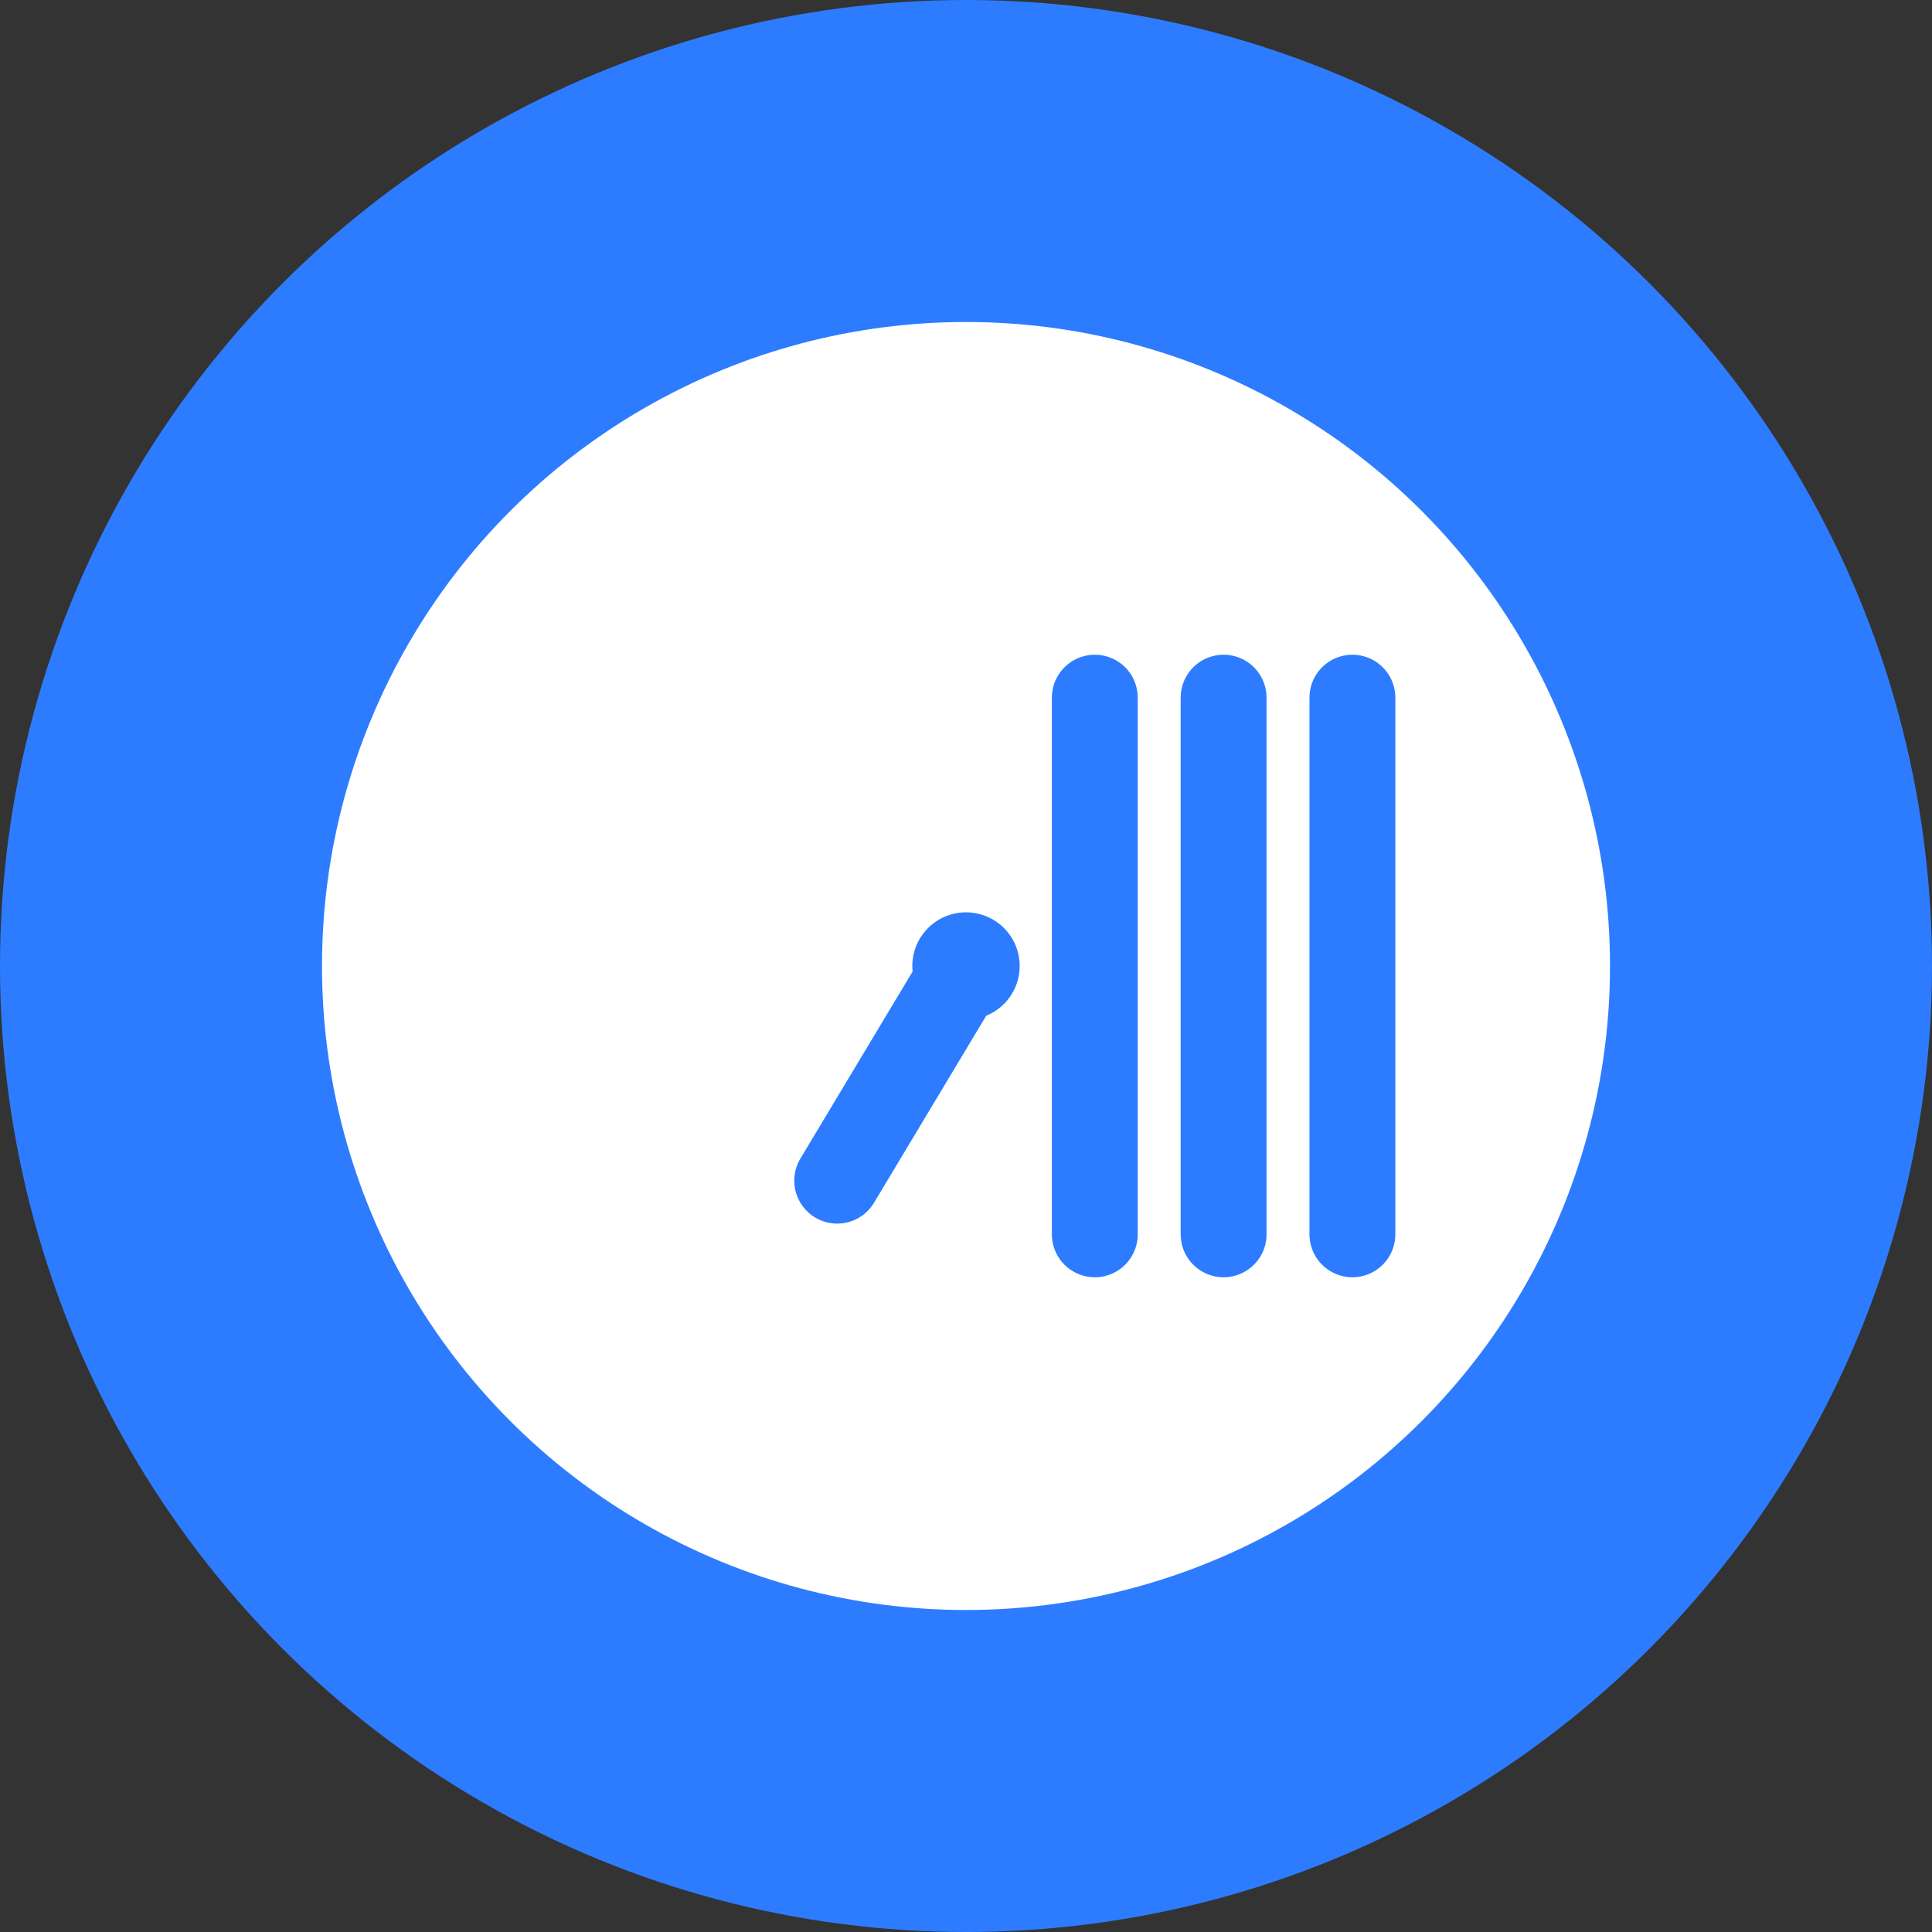
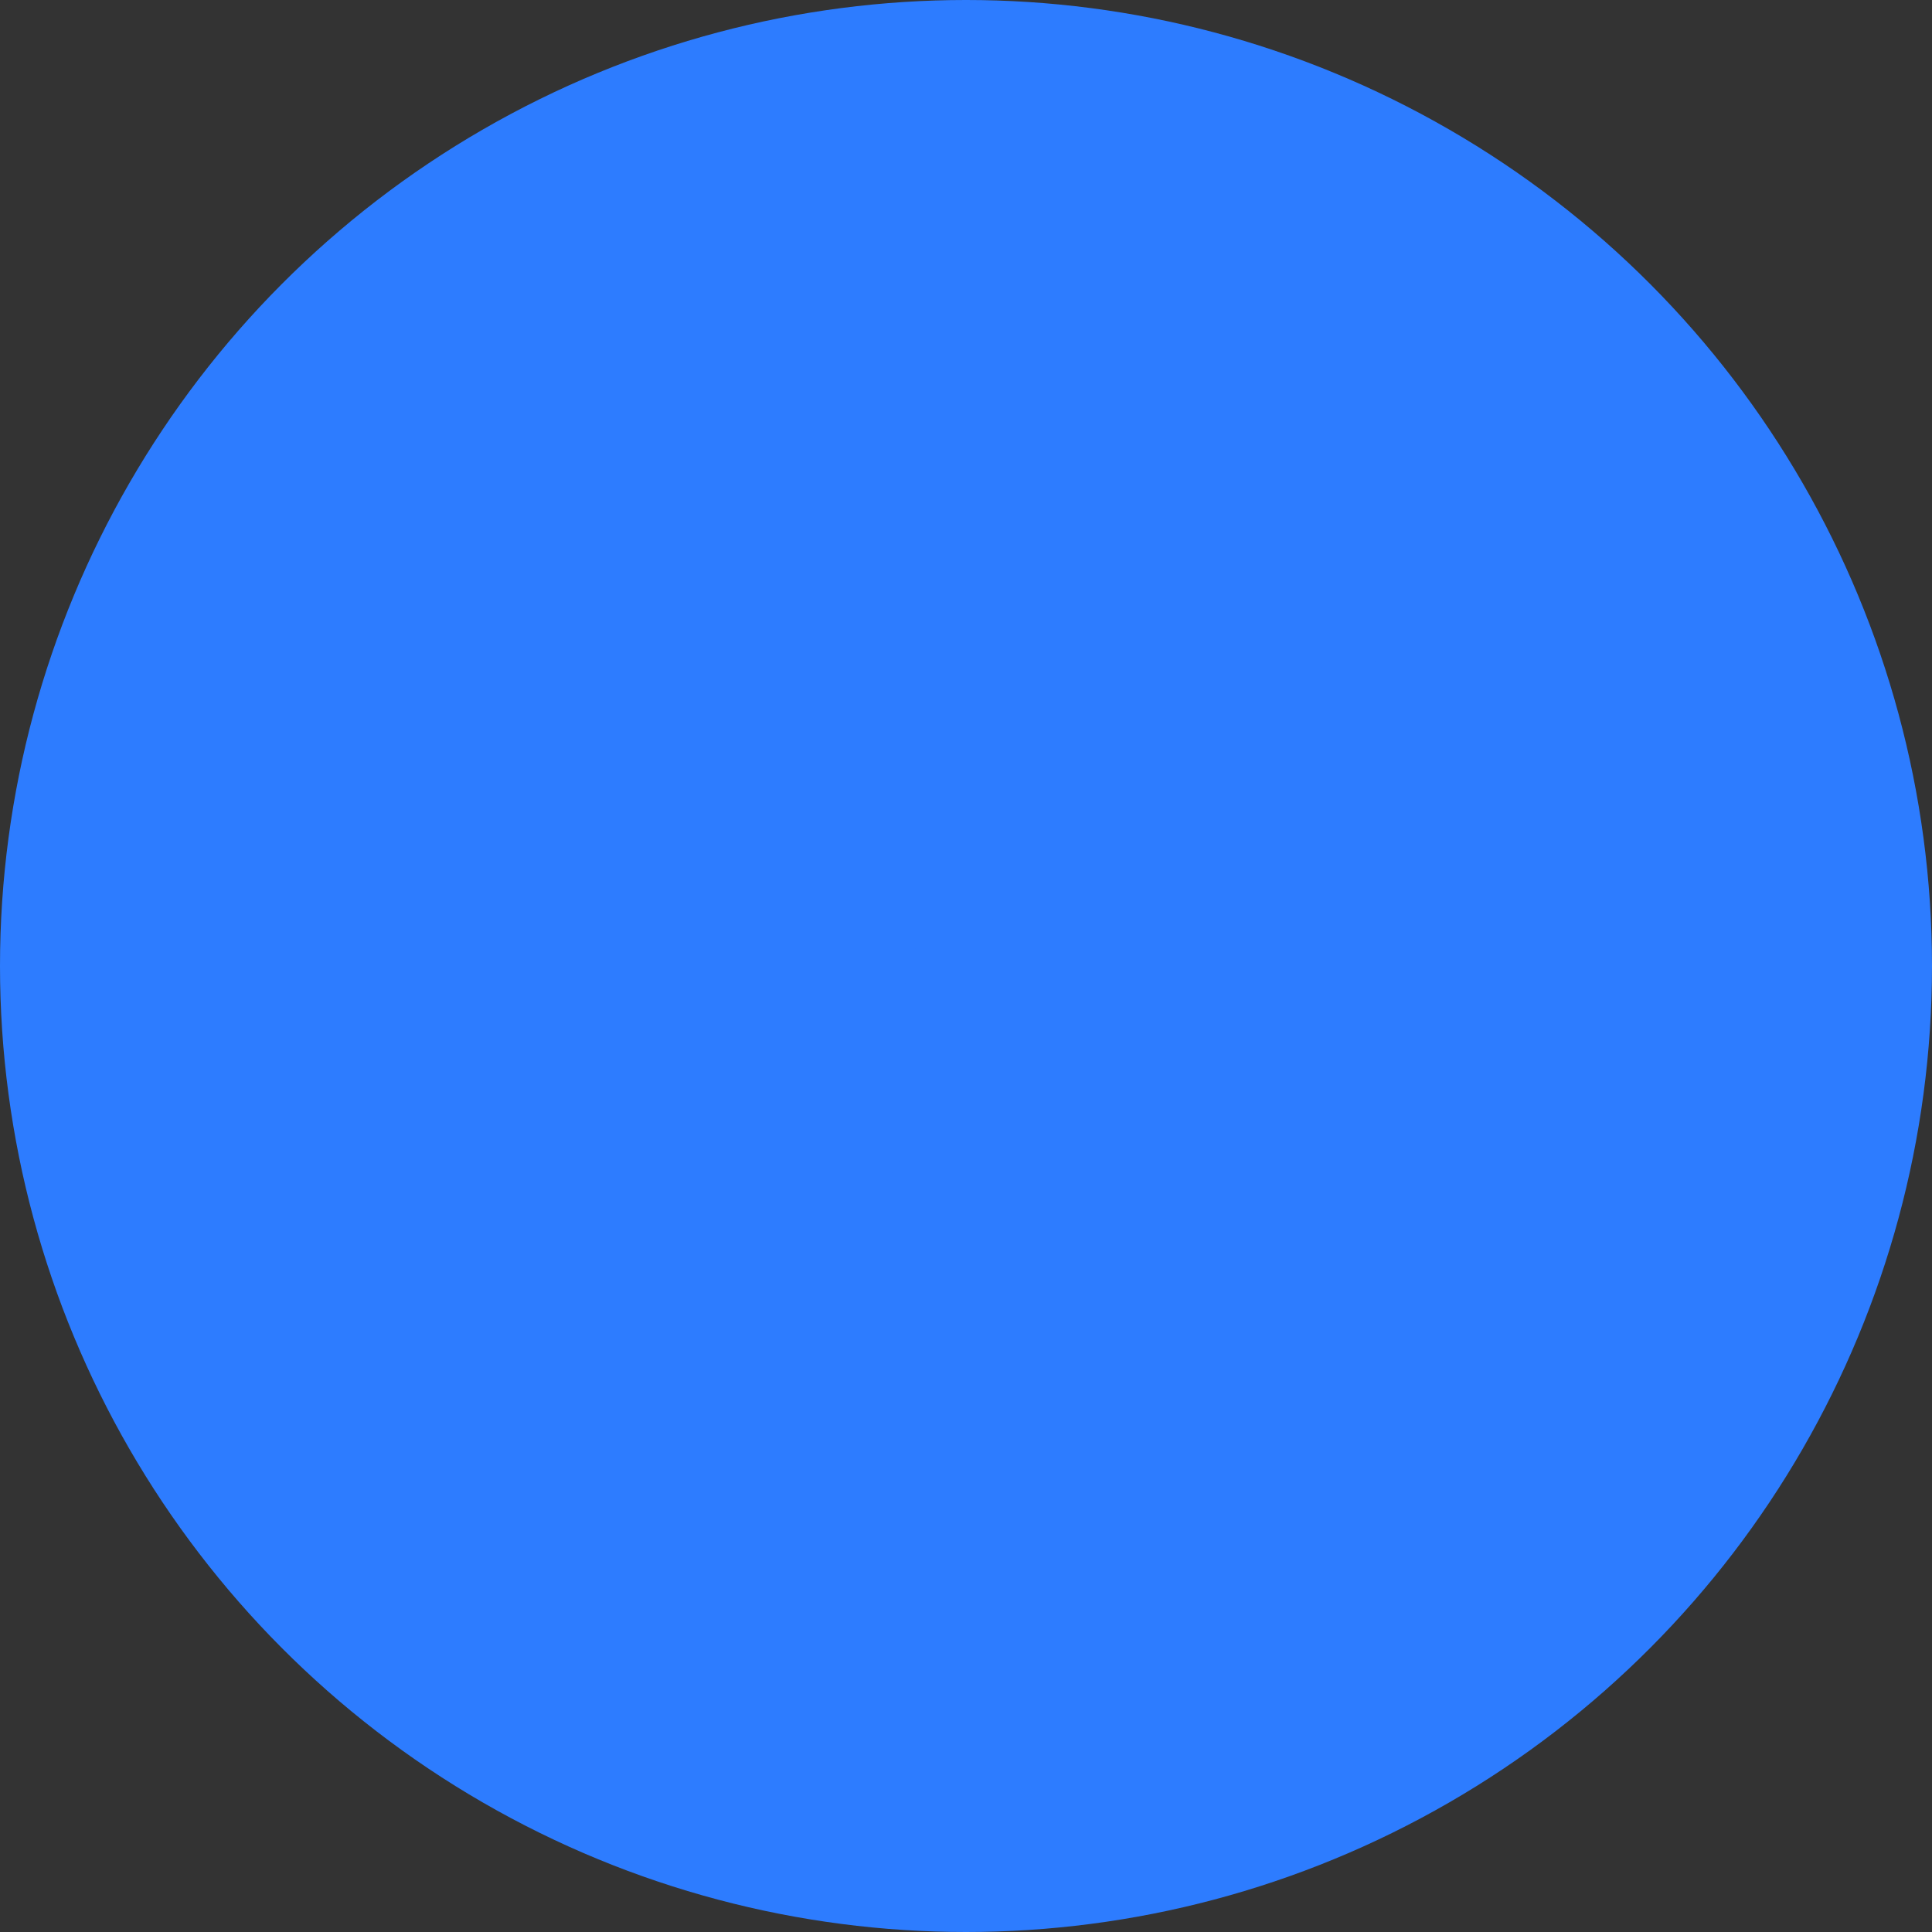
<svg xmlns="http://www.w3.org/2000/svg" viewBox="0 0 180 180">
  <rect x="0" y="0" width="180" height="180" fill="#333333" stroke="none" />
  <circle cx="90" cy="90" r="90" fill="#2D7CFF" />
-   <circle cx="90" cy="90" r="60" fill="white" />
  <g transform="translate(90, 90)">
    <line x1="0" y1="0" x2="-12" y2="20" stroke="#2D7CFF" stroke-width="8" stroke-linecap="round" />
    <circle cx="0" cy="0" r="5" fill="#2D7CFF" />
-     <line x1="12" y1="-25" x2="12" y2="25" stroke="#2D7CFF" stroke-width="8" stroke-linecap="round" />
    <line x1="24" y1="-25" x2="24" y2="25" stroke="#2D7CFF" stroke-width="8" stroke-linecap="round" />
    <line x1="36" y1="-25" x2="36" y2="25" stroke="#2D7CFF" stroke-width="8" stroke-linecap="round" />
  </g>
</svg>